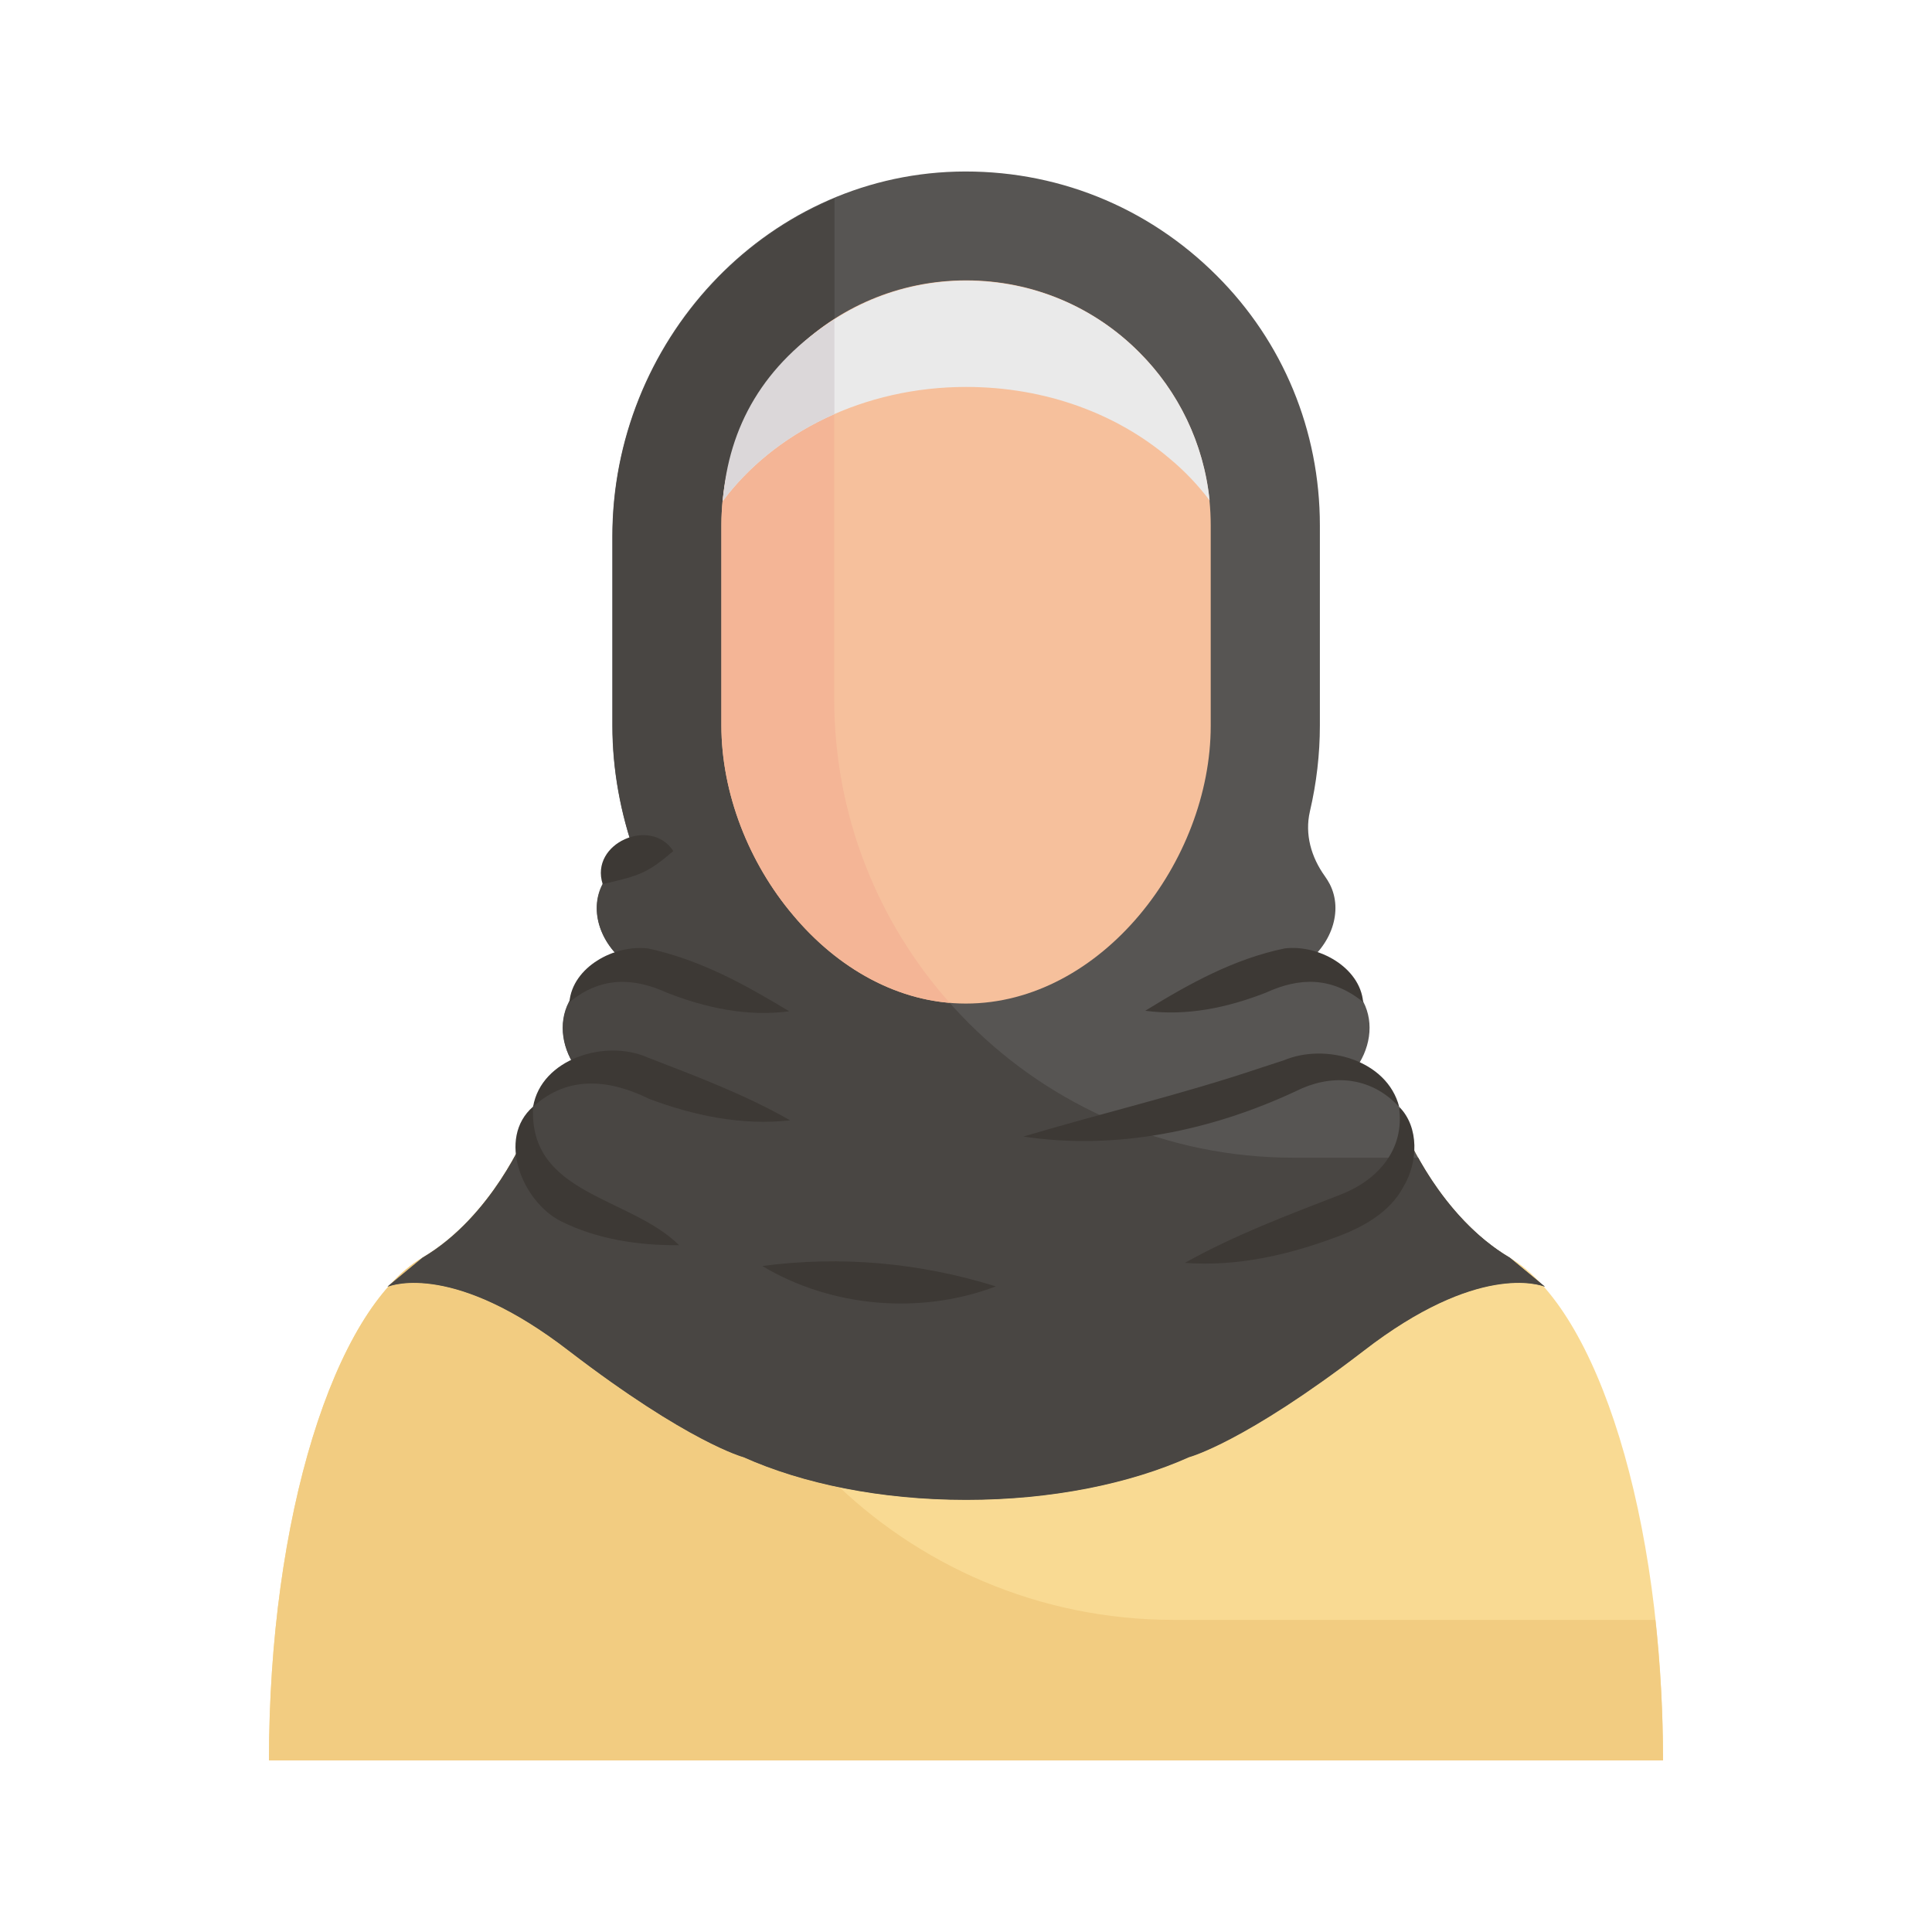
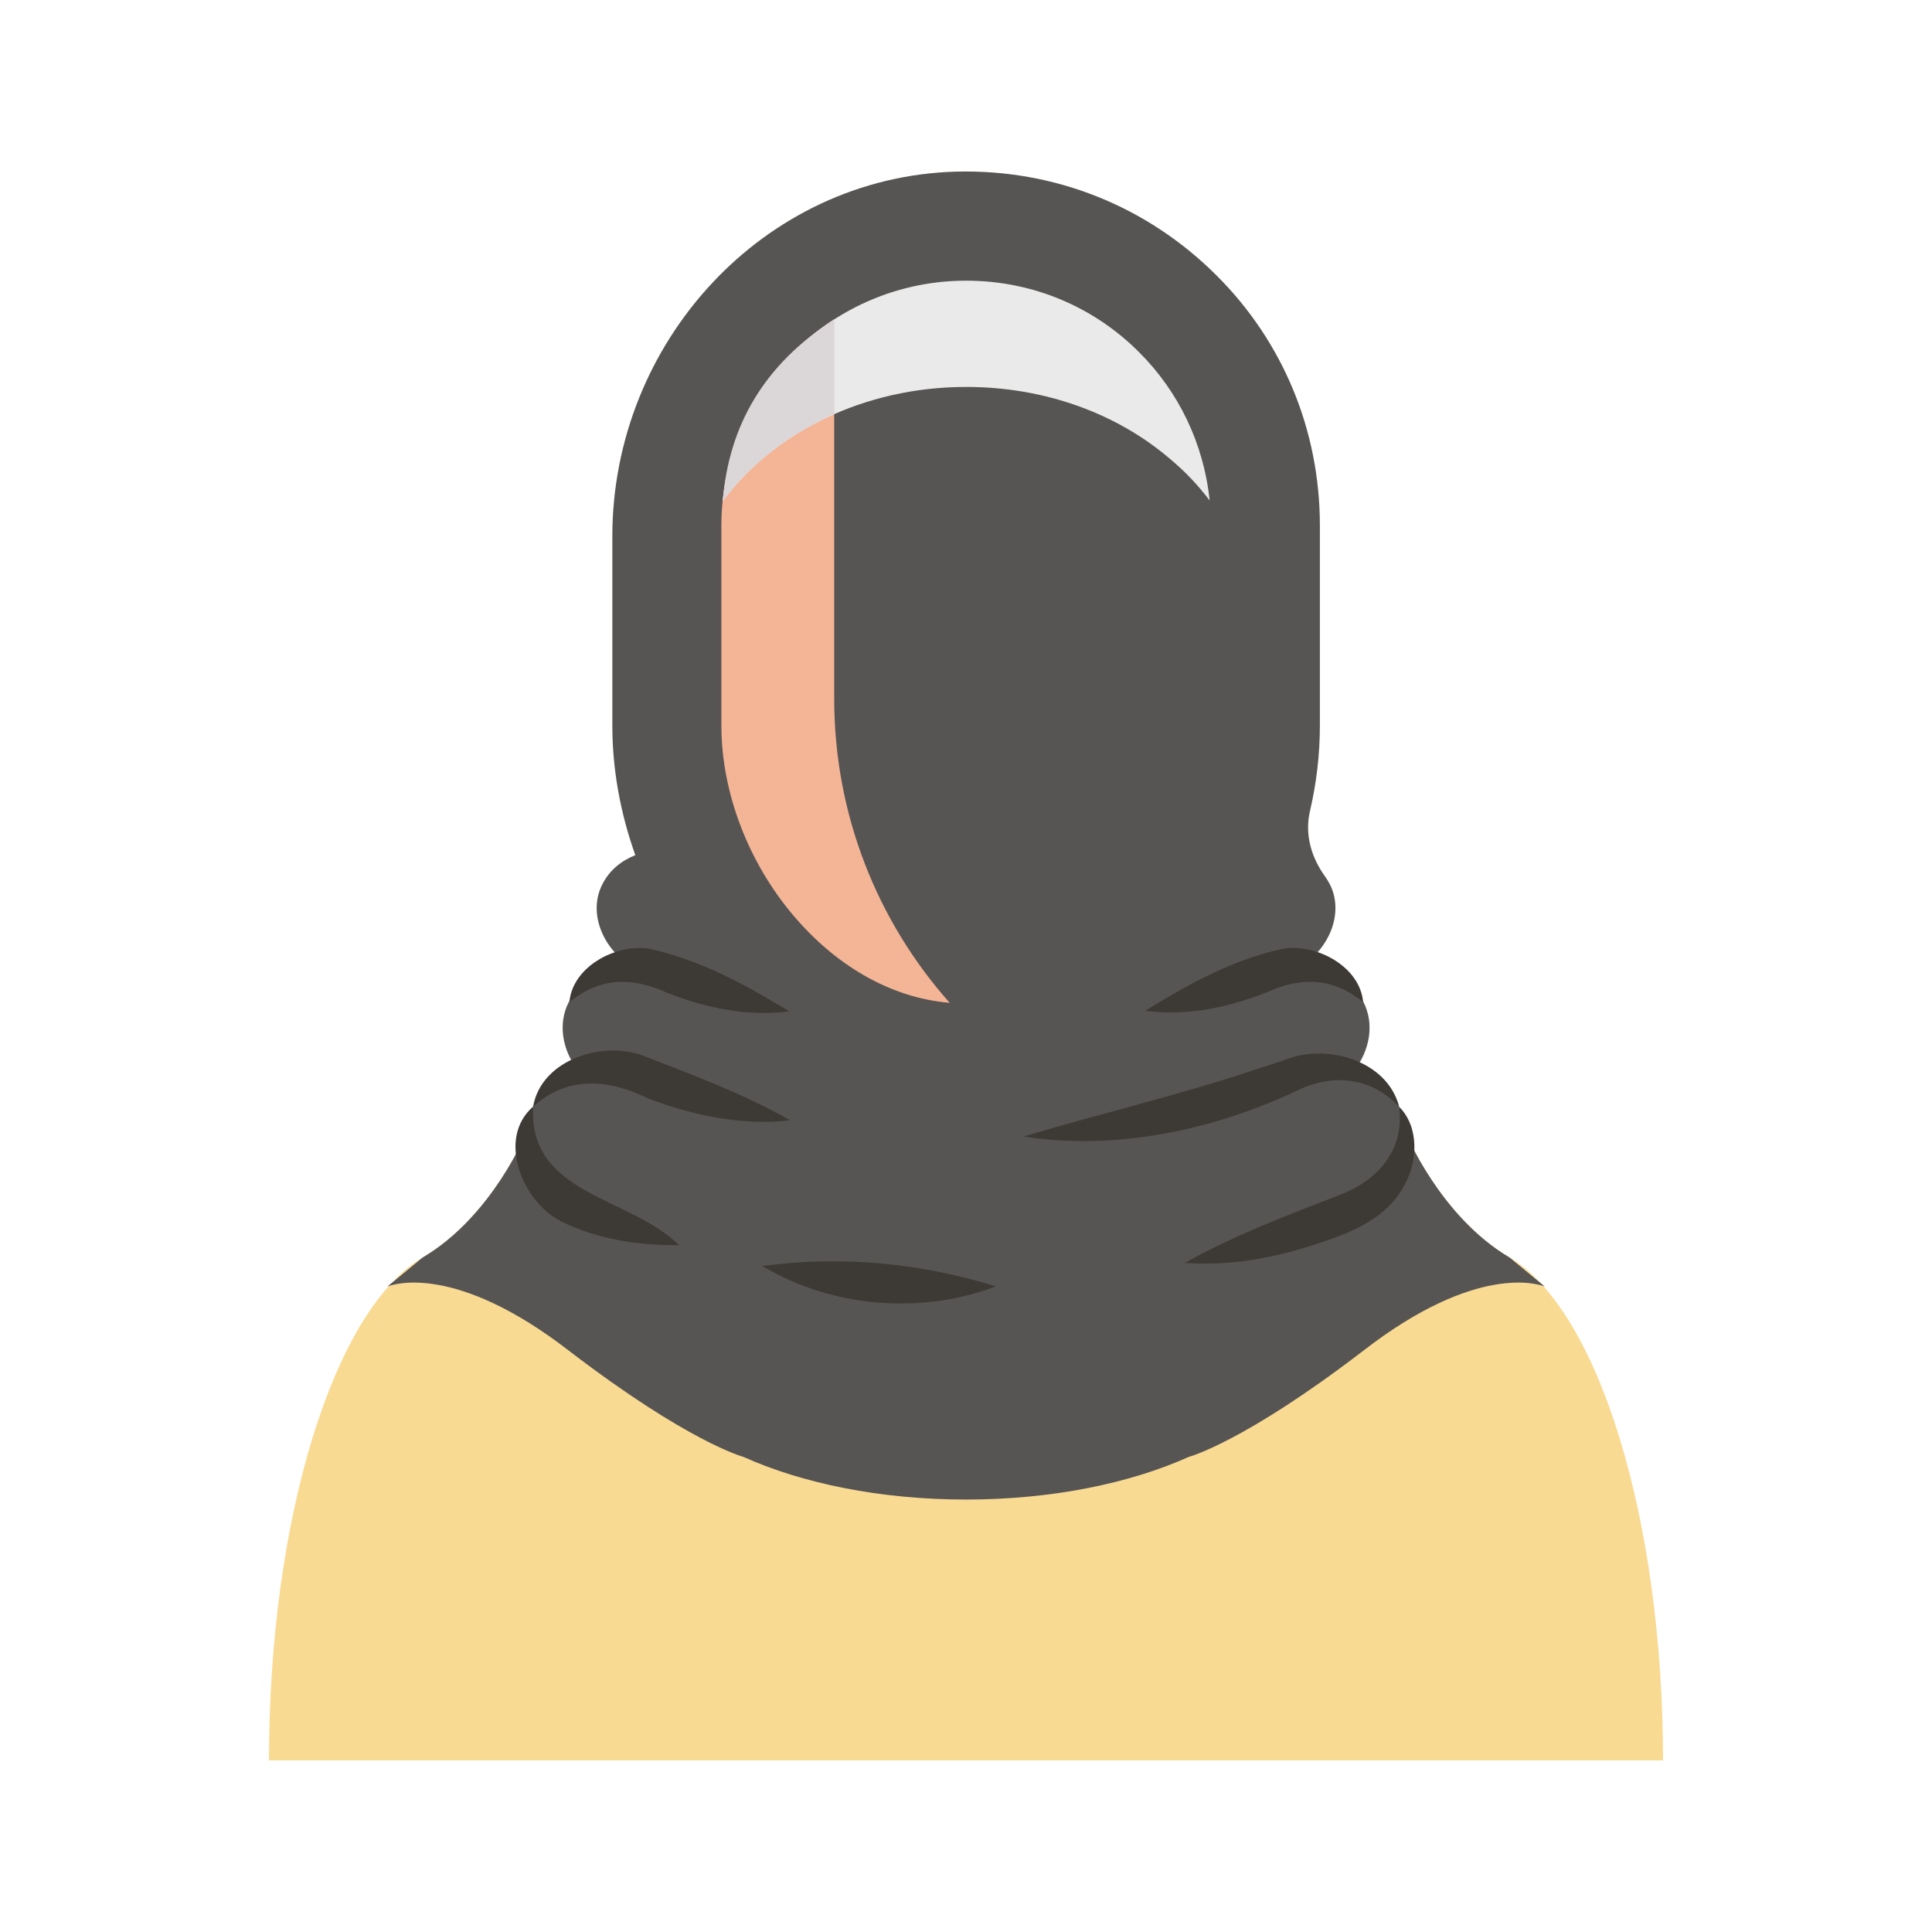
<svg xmlns="http://www.w3.org/2000/svg" width="18" height="18" viewBox="0 0 18 18" fill="none">
  <path d="M15.494 16.401H2.506C2.506 14.142 3.112 12.204 3.936 11.717C4.588 11.333 4.903 10.554 4.903 10.554H13.097C13.097 10.554 13.415 11.333 14.066 11.717C14.888 12.204 15.494 14.142 15.494 16.401Z" fill="#F9DA93" />
-   <path d="M6.395 10.554H4.903C4.903 10.554 4.588 11.333 3.936 11.717C3.112 12.204 2.506 14.142 2.506 16.401H15.494C15.494 15.949 15.468 15.508 15.423 15.092H10.933C8.427 15.092 6.395 13.059 6.395 10.554Z" fill="#F2CC81" />
  <path d="M14.393 11.987C14.341 11.965 13.76 11.764 12.702 12.584C11.589 13.438 11.077 13.573 11.077 13.573C10.527 13.82 9.8 13.971 9 13.971C8.199 13.971 7.475 13.82 6.925 13.573C6.925 13.573 6.414 13.438 5.3 12.584C4.239 11.764 3.661 11.965 3.609 11.987L3.936 11.717C4.588 11.333 4.903 10.554 4.903 10.554L4.966 10.31C5.056 10.144 5.208 10.03 5.388 9.978C5.236 9.782 5.196 9.535 5.3 9.334C5.412 9.123 5.634 9.005 5.869 8.998C5.596 8.811 5.483 8.486 5.613 8.237C5.679 8.107 5.788 8.02 5.919 7.967C5.779 7.574 5.705 7.167 5.705 6.76V4.997C5.705 3.195 7.108 1.649 8.908 1.599C9.826 1.575 10.689 1.921 11.335 2.567C11.953 3.183 12.297 4.01 12.297 4.896V6.76C12.297 7.025 12.266 7.295 12.204 7.56C12.155 7.773 12.216 7.986 12.344 8.164C12.361 8.188 12.375 8.211 12.389 8.237C12.517 8.486 12.406 8.811 12.133 8.998C12.368 9.005 12.59 9.123 12.702 9.334C12.806 9.535 12.766 9.782 12.614 9.978C12.794 10.03 12.946 10.144 13.033 10.31L13.097 10.554C13.097 10.554 13.415 11.333 14.066 11.717L14.393 11.987Z" fill="#575553" />
-   <path d="M13.213 10.786H12.05C9.689 10.786 7.775 8.872 7.775 6.511V1.848C6.555 2.357 5.707 3.6 5.707 5V6.762C5.707 7.17 5.781 7.577 5.921 7.97C5.79 8.022 5.681 8.11 5.615 8.24C5.485 8.489 5.598 8.813 5.871 9C5.636 9.007 5.414 9.126 5.302 9.337C5.198 9.538 5.238 9.784 5.39 9.981C5.21 10.033 5.058 10.147 4.968 10.312L4.904 10.556C4.904 10.556 4.589 11.336 3.938 11.719L3.611 11.989C3.663 11.968 4.241 11.767 5.302 12.586C6.416 13.441 6.927 13.576 6.927 13.576C7.477 13.822 8.201 13.974 9.002 13.974C9.802 13.974 10.53 13.822 11.079 13.576C11.079 13.576 11.591 13.441 12.704 12.586C13.762 11.767 14.343 11.968 14.395 11.989L14.068 11.719C13.639 11.466 13.357 11.047 13.213 10.786Z" fill="#494643" />
-   <path d="M11.28 4.895V6.762C11.28 8.022 10.261 9.35 8.999 9.35C8.369 9.35 7.798 9.017 7.389 8.526C6.976 8.038 6.721 7.389 6.721 6.759V4.893C6.721 3.635 7.741 2.612 9.001 2.612C9.631 2.612 10.2 2.866 10.612 3.28C11.027 3.695 11.28 4.268 11.28 4.895Z" fill="#F6C09C" />
  <path d="M8.848 9.343C8.279 9.296 7.768 8.976 7.389 8.526C6.976 8.038 6.721 7.389 6.721 6.759V4.895C6.721 4.09 7.14 3.38 7.772 2.975V6.508C7.772 7.595 8.177 8.588 8.848 9.343Z" fill="#F4B596" />
  <path d="M11.27 4.663C11.163 4.521 11.038 4.389 10.898 4.273C10.412 3.858 9.745 3.605 9.001 3.605C8.049 3.605 7.21 4.029 6.734 4.668C6.848 3.517 7.821 2.615 9.001 2.615C9.633 2.615 10.202 2.868 10.614 3.283C10.976 3.643 11.215 4.128 11.27 4.663Z" fill="#EAEAEA" />
  <path d="M7.774 2.975V3.858C7.348 4.045 6.99 4.325 6.734 4.668C6.789 3.969 7.116 3.396 7.774 2.975Z" fill="#DBD7D9" />
  <path d="M5.305 9.337C5.333 9.01 5.724 8.797 6.041 8.837C6.524 8.943 6.929 9.166 7.353 9.422C6.963 9.474 6.579 9.391 6.219 9.251C5.899 9.105 5.598 9.097 5.305 9.337Z" fill="#3D3935" />
  <path d="M4.967 10.312C4.922 11.132 5.867 11.146 6.327 11.601C5.95 11.605 5.562 11.546 5.226 11.378C4.866 11.196 4.626 10.606 4.967 10.31C5.043 9.865 5.638 9.68 6.028 9.85C6.486 10.028 6.928 10.191 7.362 10.438C6.912 10.488 6.469 10.395 6.05 10.239C5.695 10.063 5.297 10.007 4.967 10.312Z" fill="#3D3935" />
  <path d="M9.278 11.985C8.575 12.252 7.746 12.181 7.102 11.795C7.838 11.698 8.568 11.764 9.278 11.985Z" fill="#3D3935" />
  <path d="M10.67 9.417C11.082 9.163 11.499 8.933 11.97 8.836C12.285 8.798 12.671 9.012 12.7 9.336C12.408 9.099 12.11 9.104 11.795 9.248C11.437 9.388 11.058 9.469 10.67 9.417Z" fill="#3D3935" />
  <path d="M13.076 11.056C12.95 11.295 12.697 11.435 12.451 11.525C12.001 11.693 11.527 11.802 11.039 11.766C11.508 11.504 11.991 11.324 12.484 11.132C12.822 11.004 13.095 10.72 13.033 10.31C12.759 10.016 12.387 10.009 12.076 10.165C11.29 10.533 10.4 10.72 9.535 10.589C10.279 10.367 11.013 10.196 11.742 9.95L11.96 9.879C12.349 9.715 12.924 9.874 13.036 10.312C13.225 10.502 13.211 10.831 13.076 11.056Z" fill="#3D3935" />
-   <path d="M5.615 8.237C5.492 7.856 6.065 7.607 6.273 7.929C6.032 8.136 5.956 8.159 5.615 8.237Z" fill="#3D3935" />
</svg>